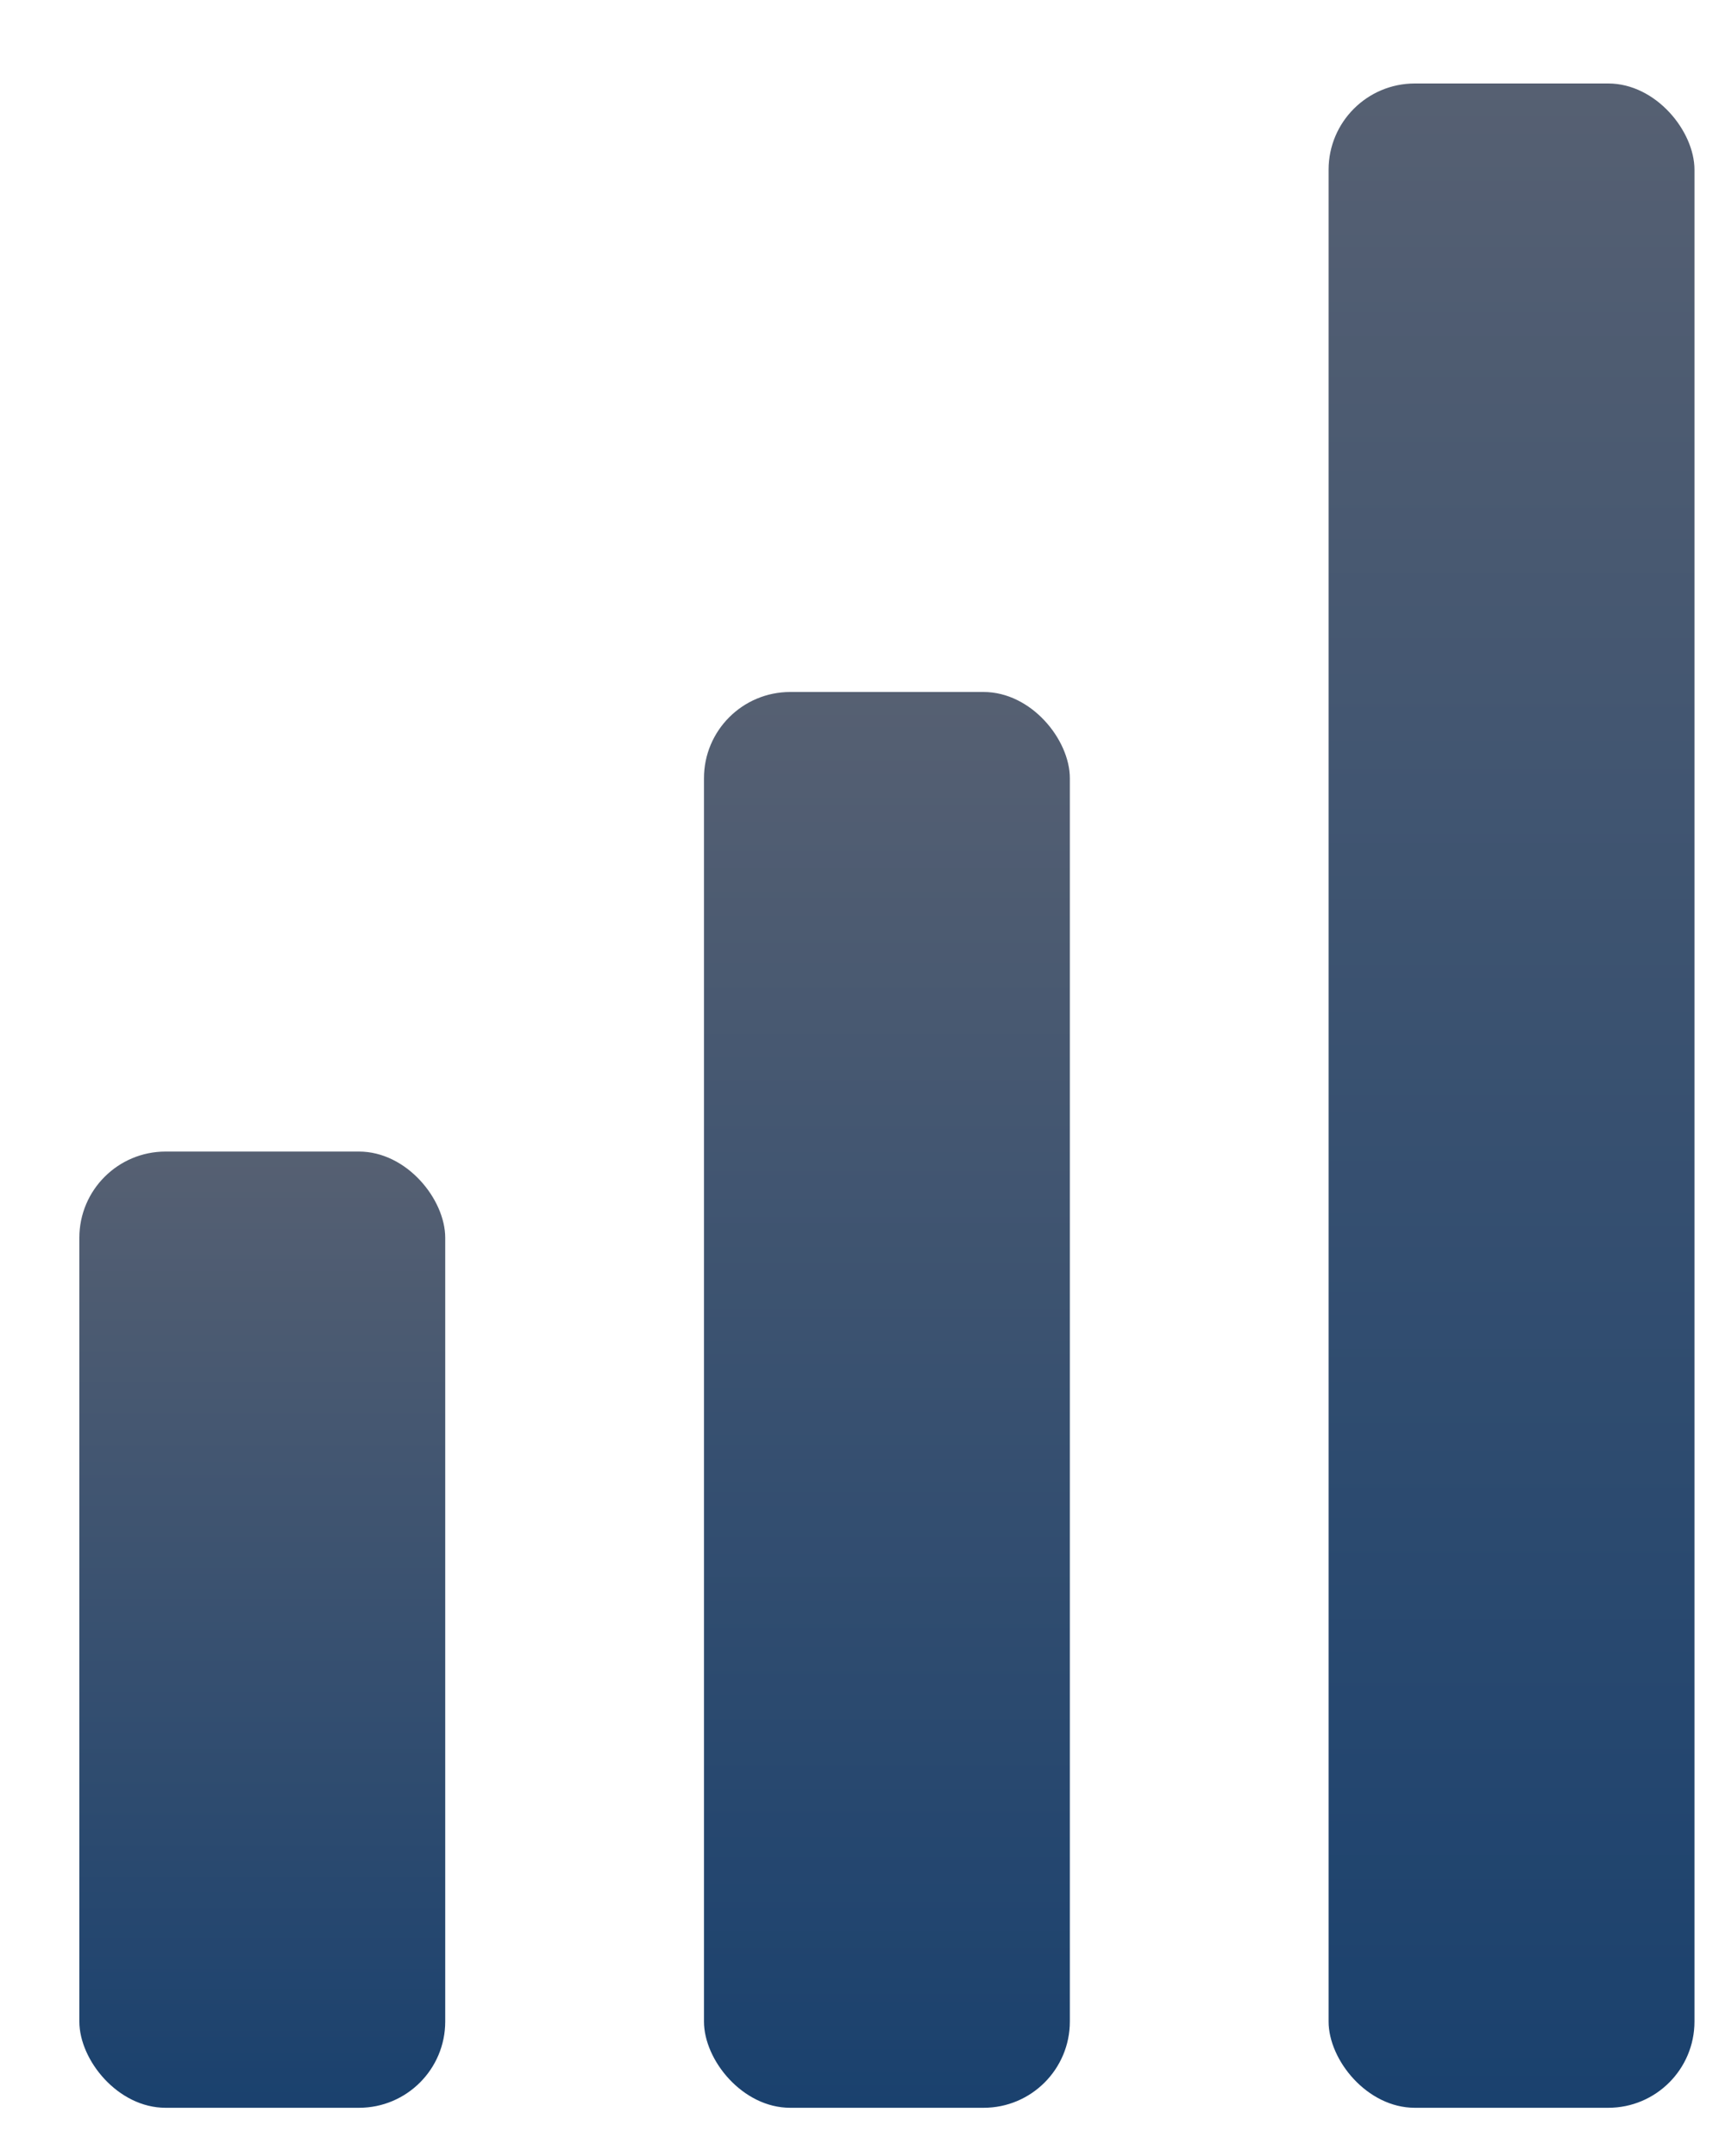
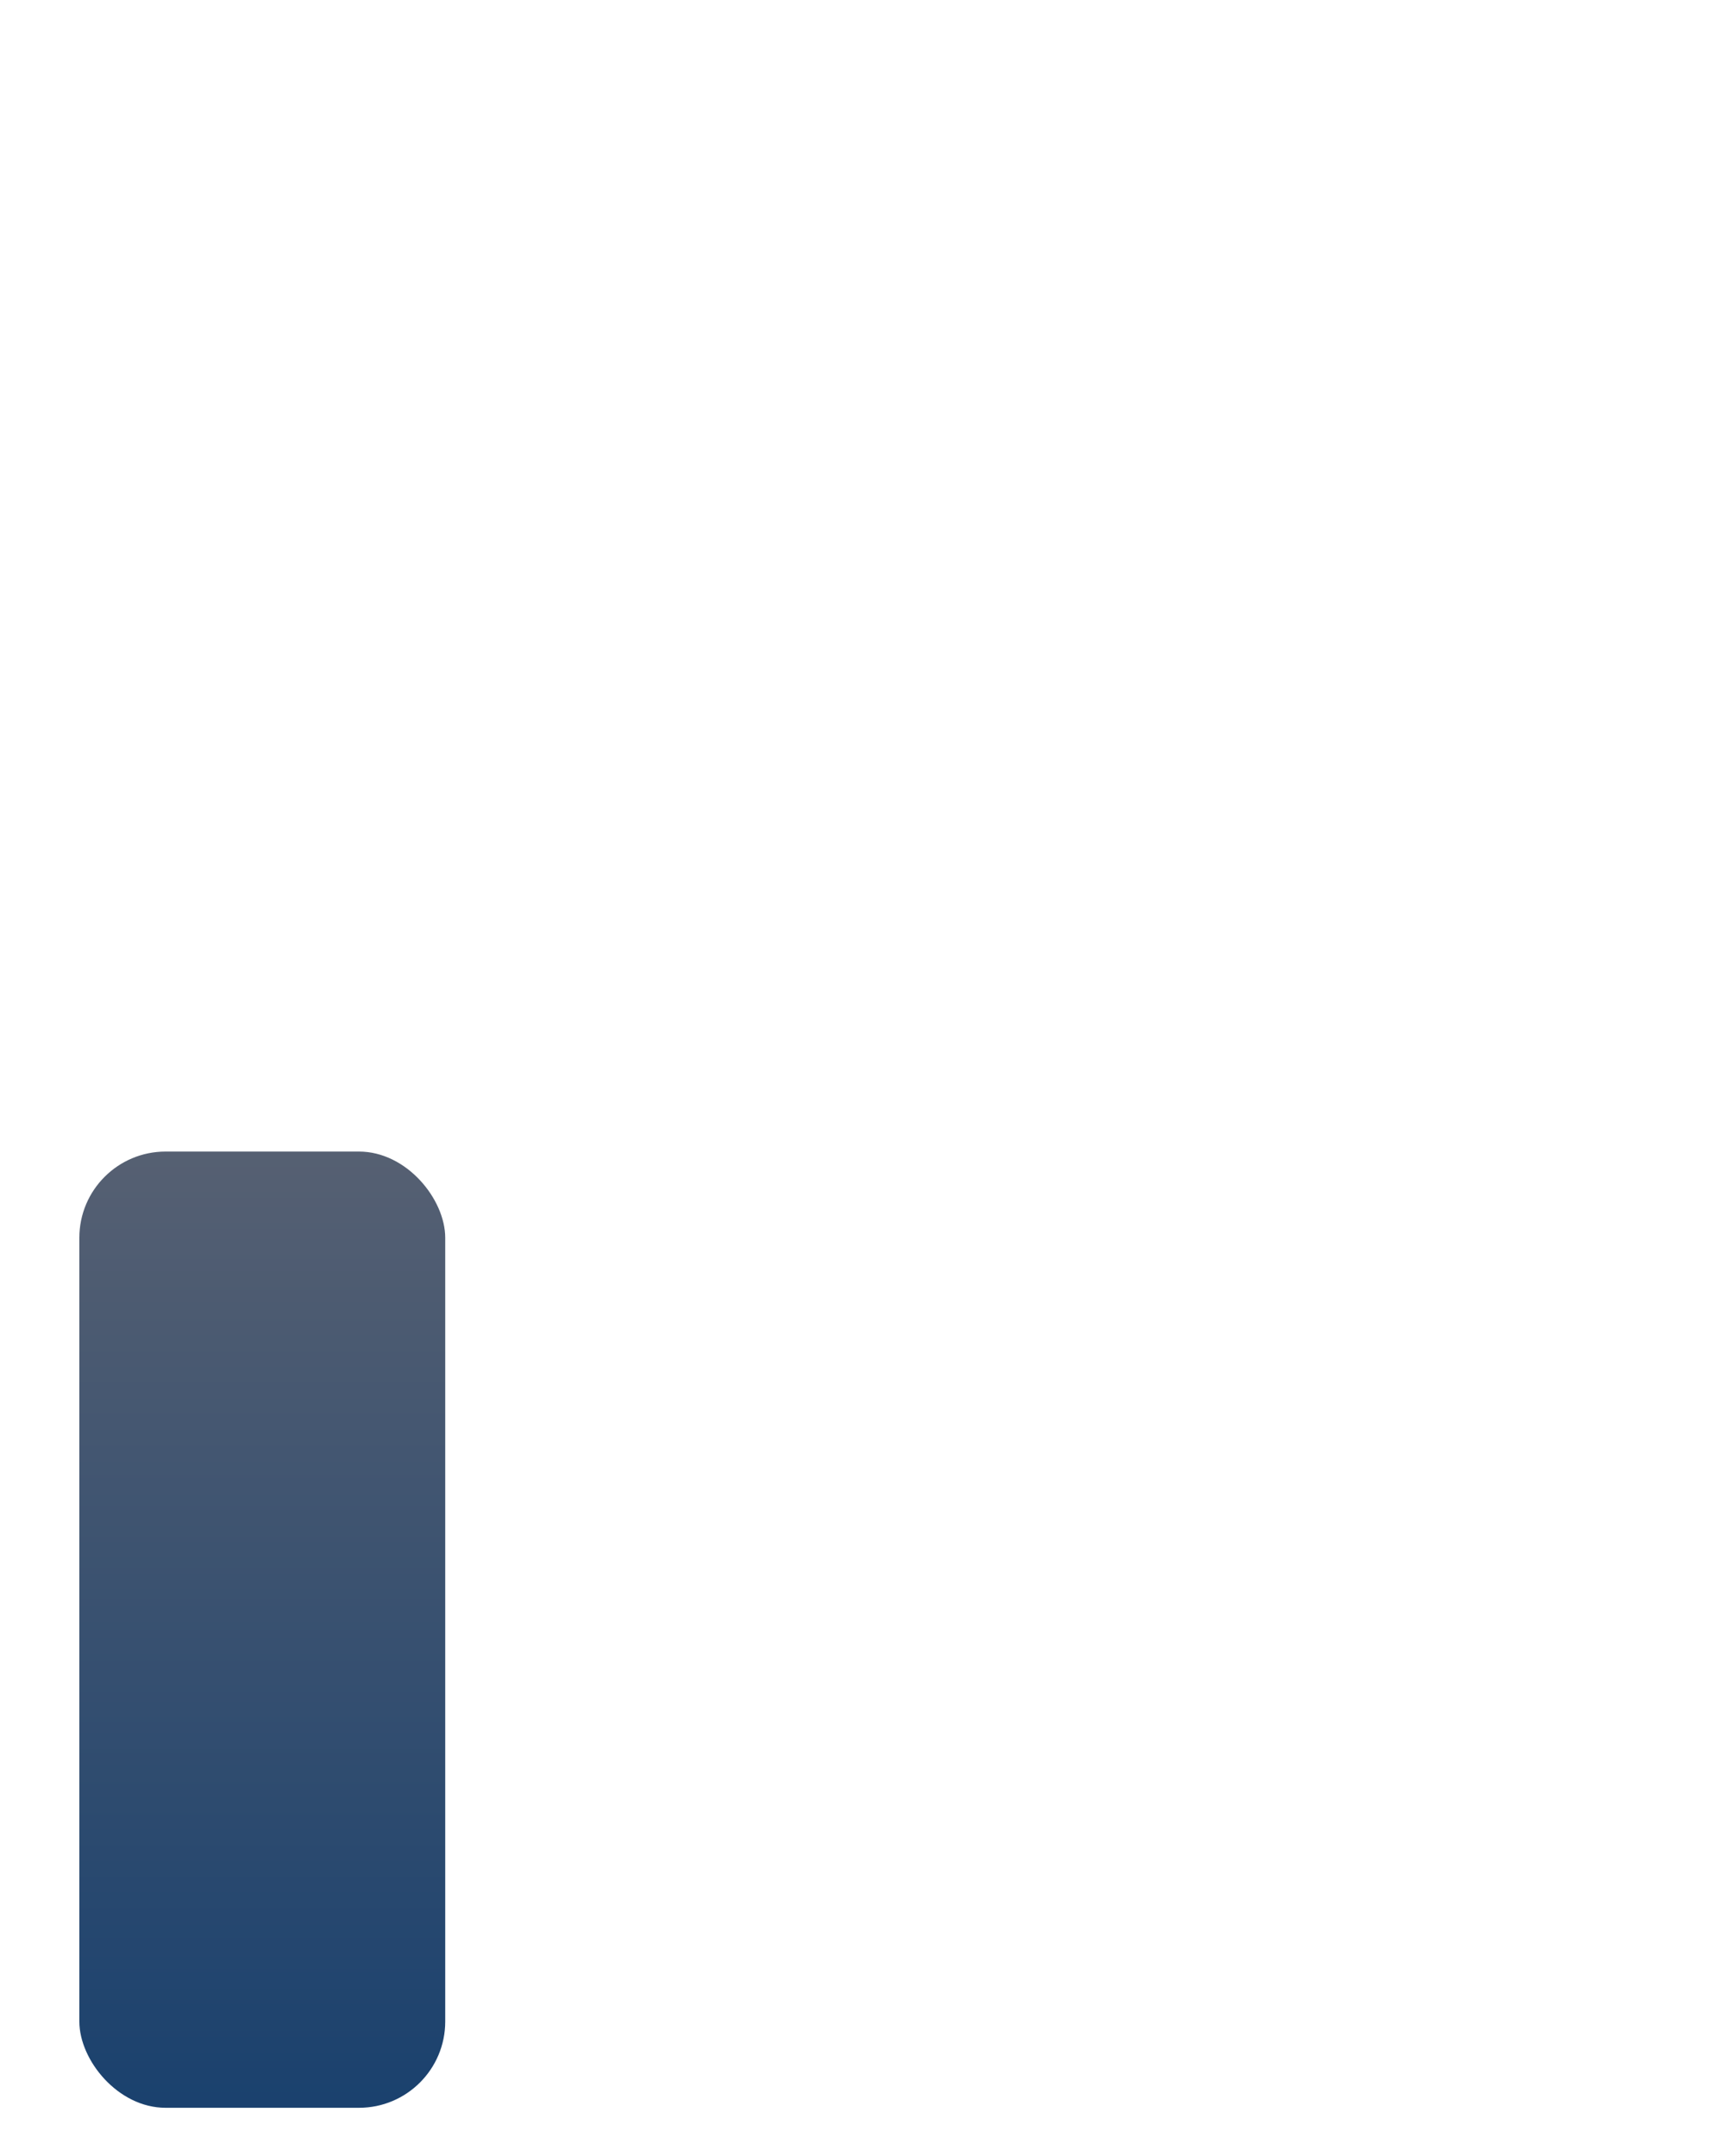
<svg xmlns="http://www.w3.org/2000/svg" width="20" height="25" viewBox="0 0 20 25" fill="none">
  <rect x="0.92" y="13.353" width="4.242" height="11.088" rx="1" fill="url(#paint0_linear_795_461)" />
-   <rect x="8.162" y="8.024" width="4.242" height="16.417" rx="1" fill="url(#paint1_linear_795_461)" />
-   <rect x="15.404" y="0.968" width="4.242" height="23.473" rx="1" fill="url(#paint2_linear_795_461)" />
  <defs>
    <linearGradient id="paint0_linear_795_461" x1="3.041" y1="13.353" x2="3.041" y2="24.441" gradientUnits="userSpaceOnUse">
      <stop stop-color="#566072" />
      <stop offset="1" stop-color="#1A416E" />
    </linearGradient>
    <linearGradient id="paint1_linear_795_461" x1="10.283" y1="8.024" x2="10.283" y2="24.441" gradientUnits="userSpaceOnUse">
      <stop stop-color="#566072" />
      <stop offset="1" stop-color="#1A416E" />
    </linearGradient>
    <linearGradient id="paint2_linear_795_461" x1="17.525" y1="0.968" x2="17.525" y2="24.441" gradientUnits="userSpaceOnUse">
      <stop stop-color="#566072" />
      <stop offset="1" stop-color="#1A416E" />
    </linearGradient>
  </defs>
</svg>